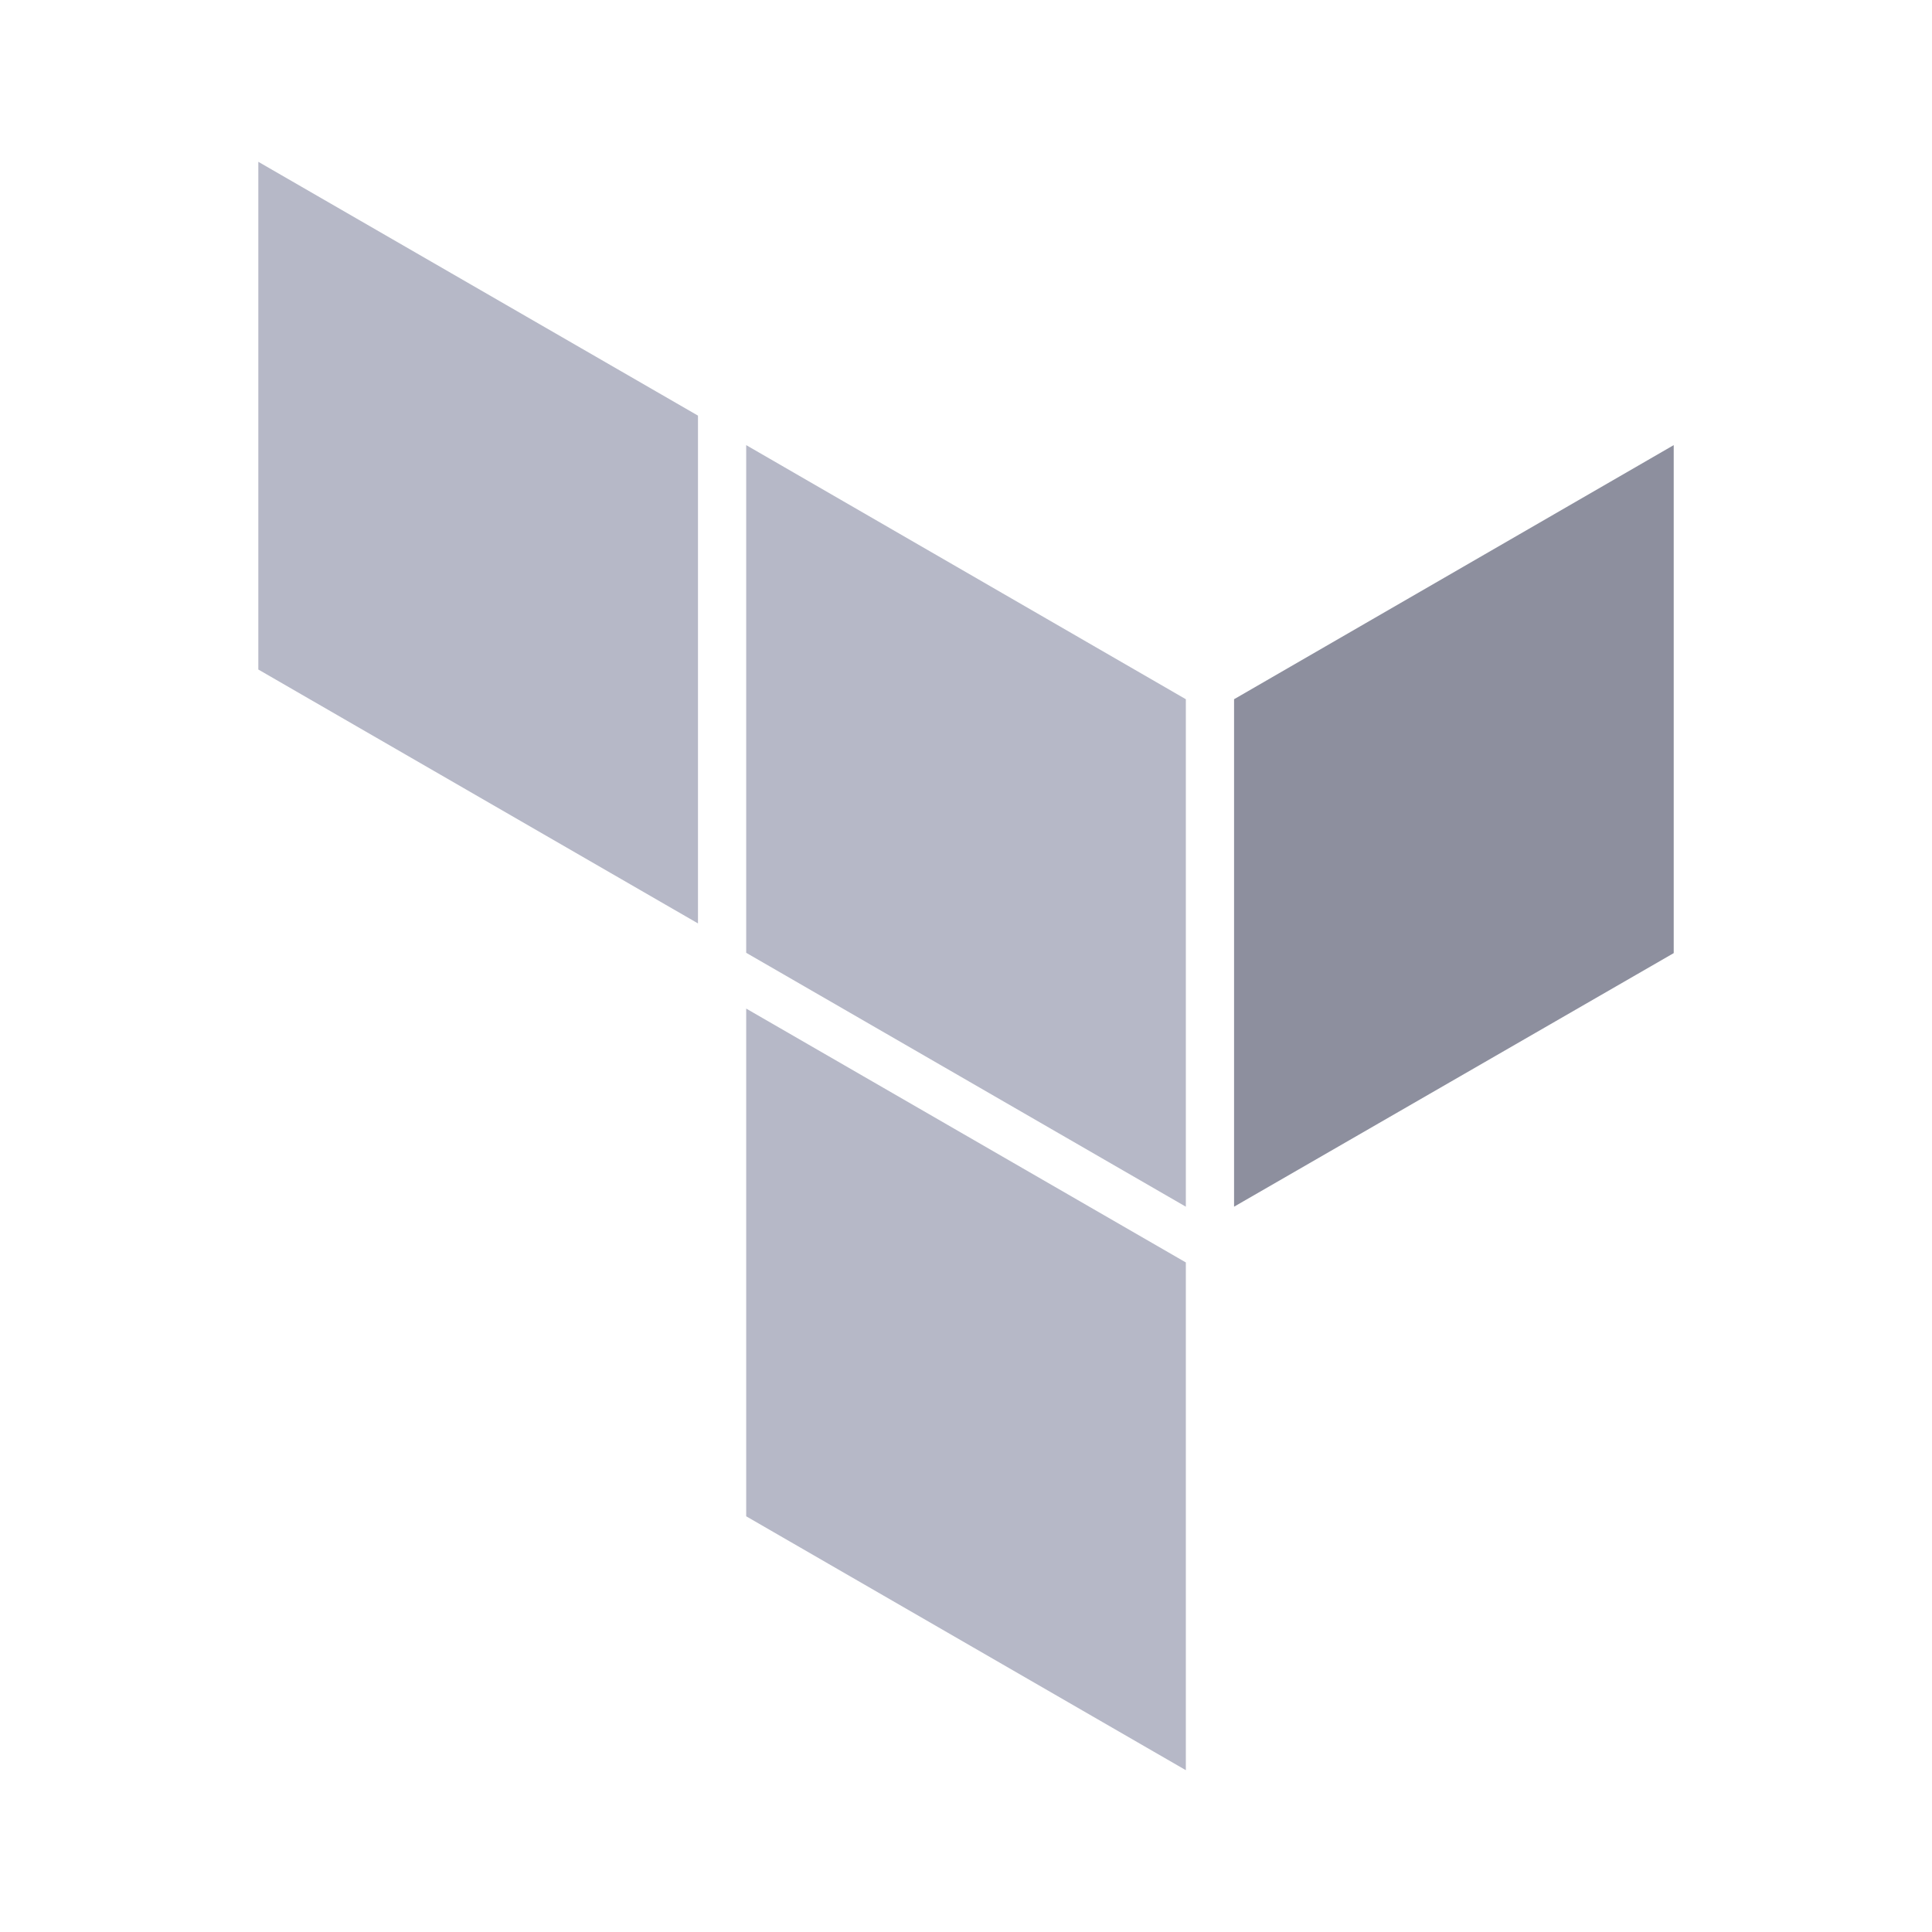
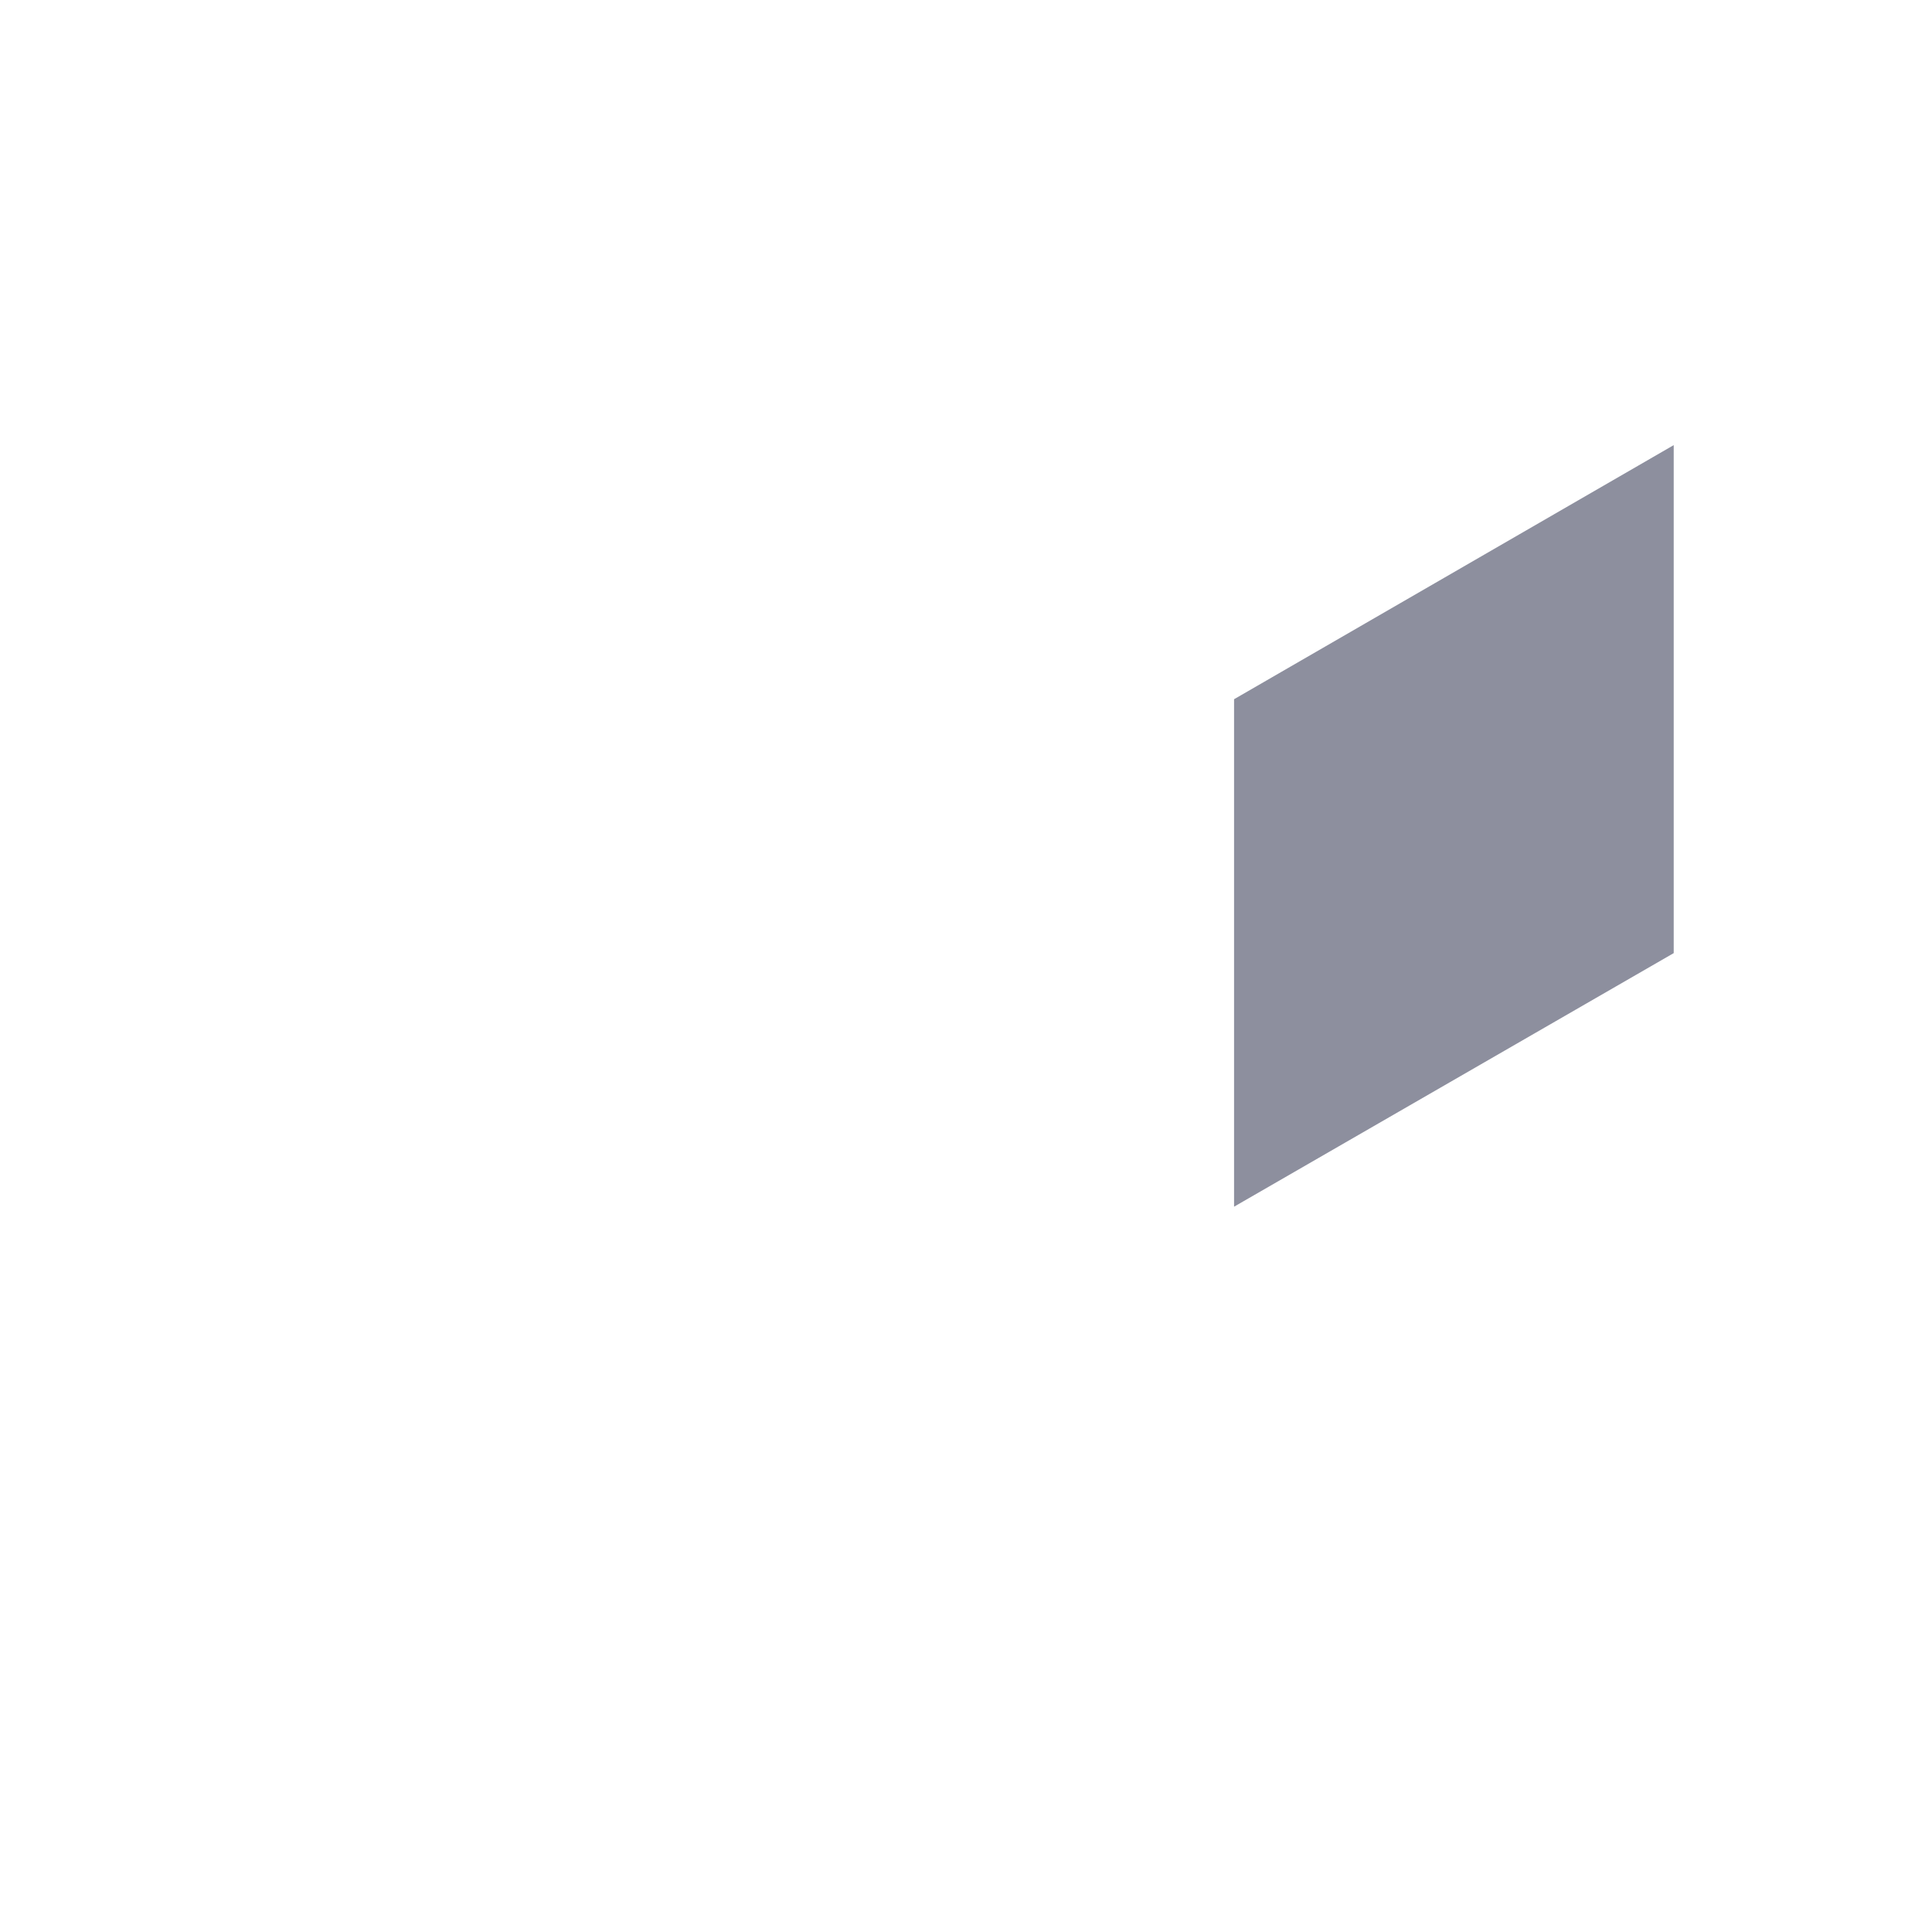
<svg xmlns="http://www.w3.org/2000/svg" width="48" height="48" viewBox="0 0 48 48" fill="none">
-   <path d="M30.66 17.372V29.98L41.583 23.68V11.059L30.66 17.372Z" fill="#8D8F9E" />
-   <path d="M18.539 11.059L29.462 17.372V29.98L18.539 23.672V11.059ZM6.418 4.02V16.634L17.341 22.942V10.326L6.418 4.02ZM18.539 37.672L29.462 43.98V31.365L18.539 25.058V37.672Z" fill="#B6B8C7" />
+   <path d="M30.66 17.372V29.98L41.583 23.68V11.059Z" fill="#8D8F9E" />
</svg>